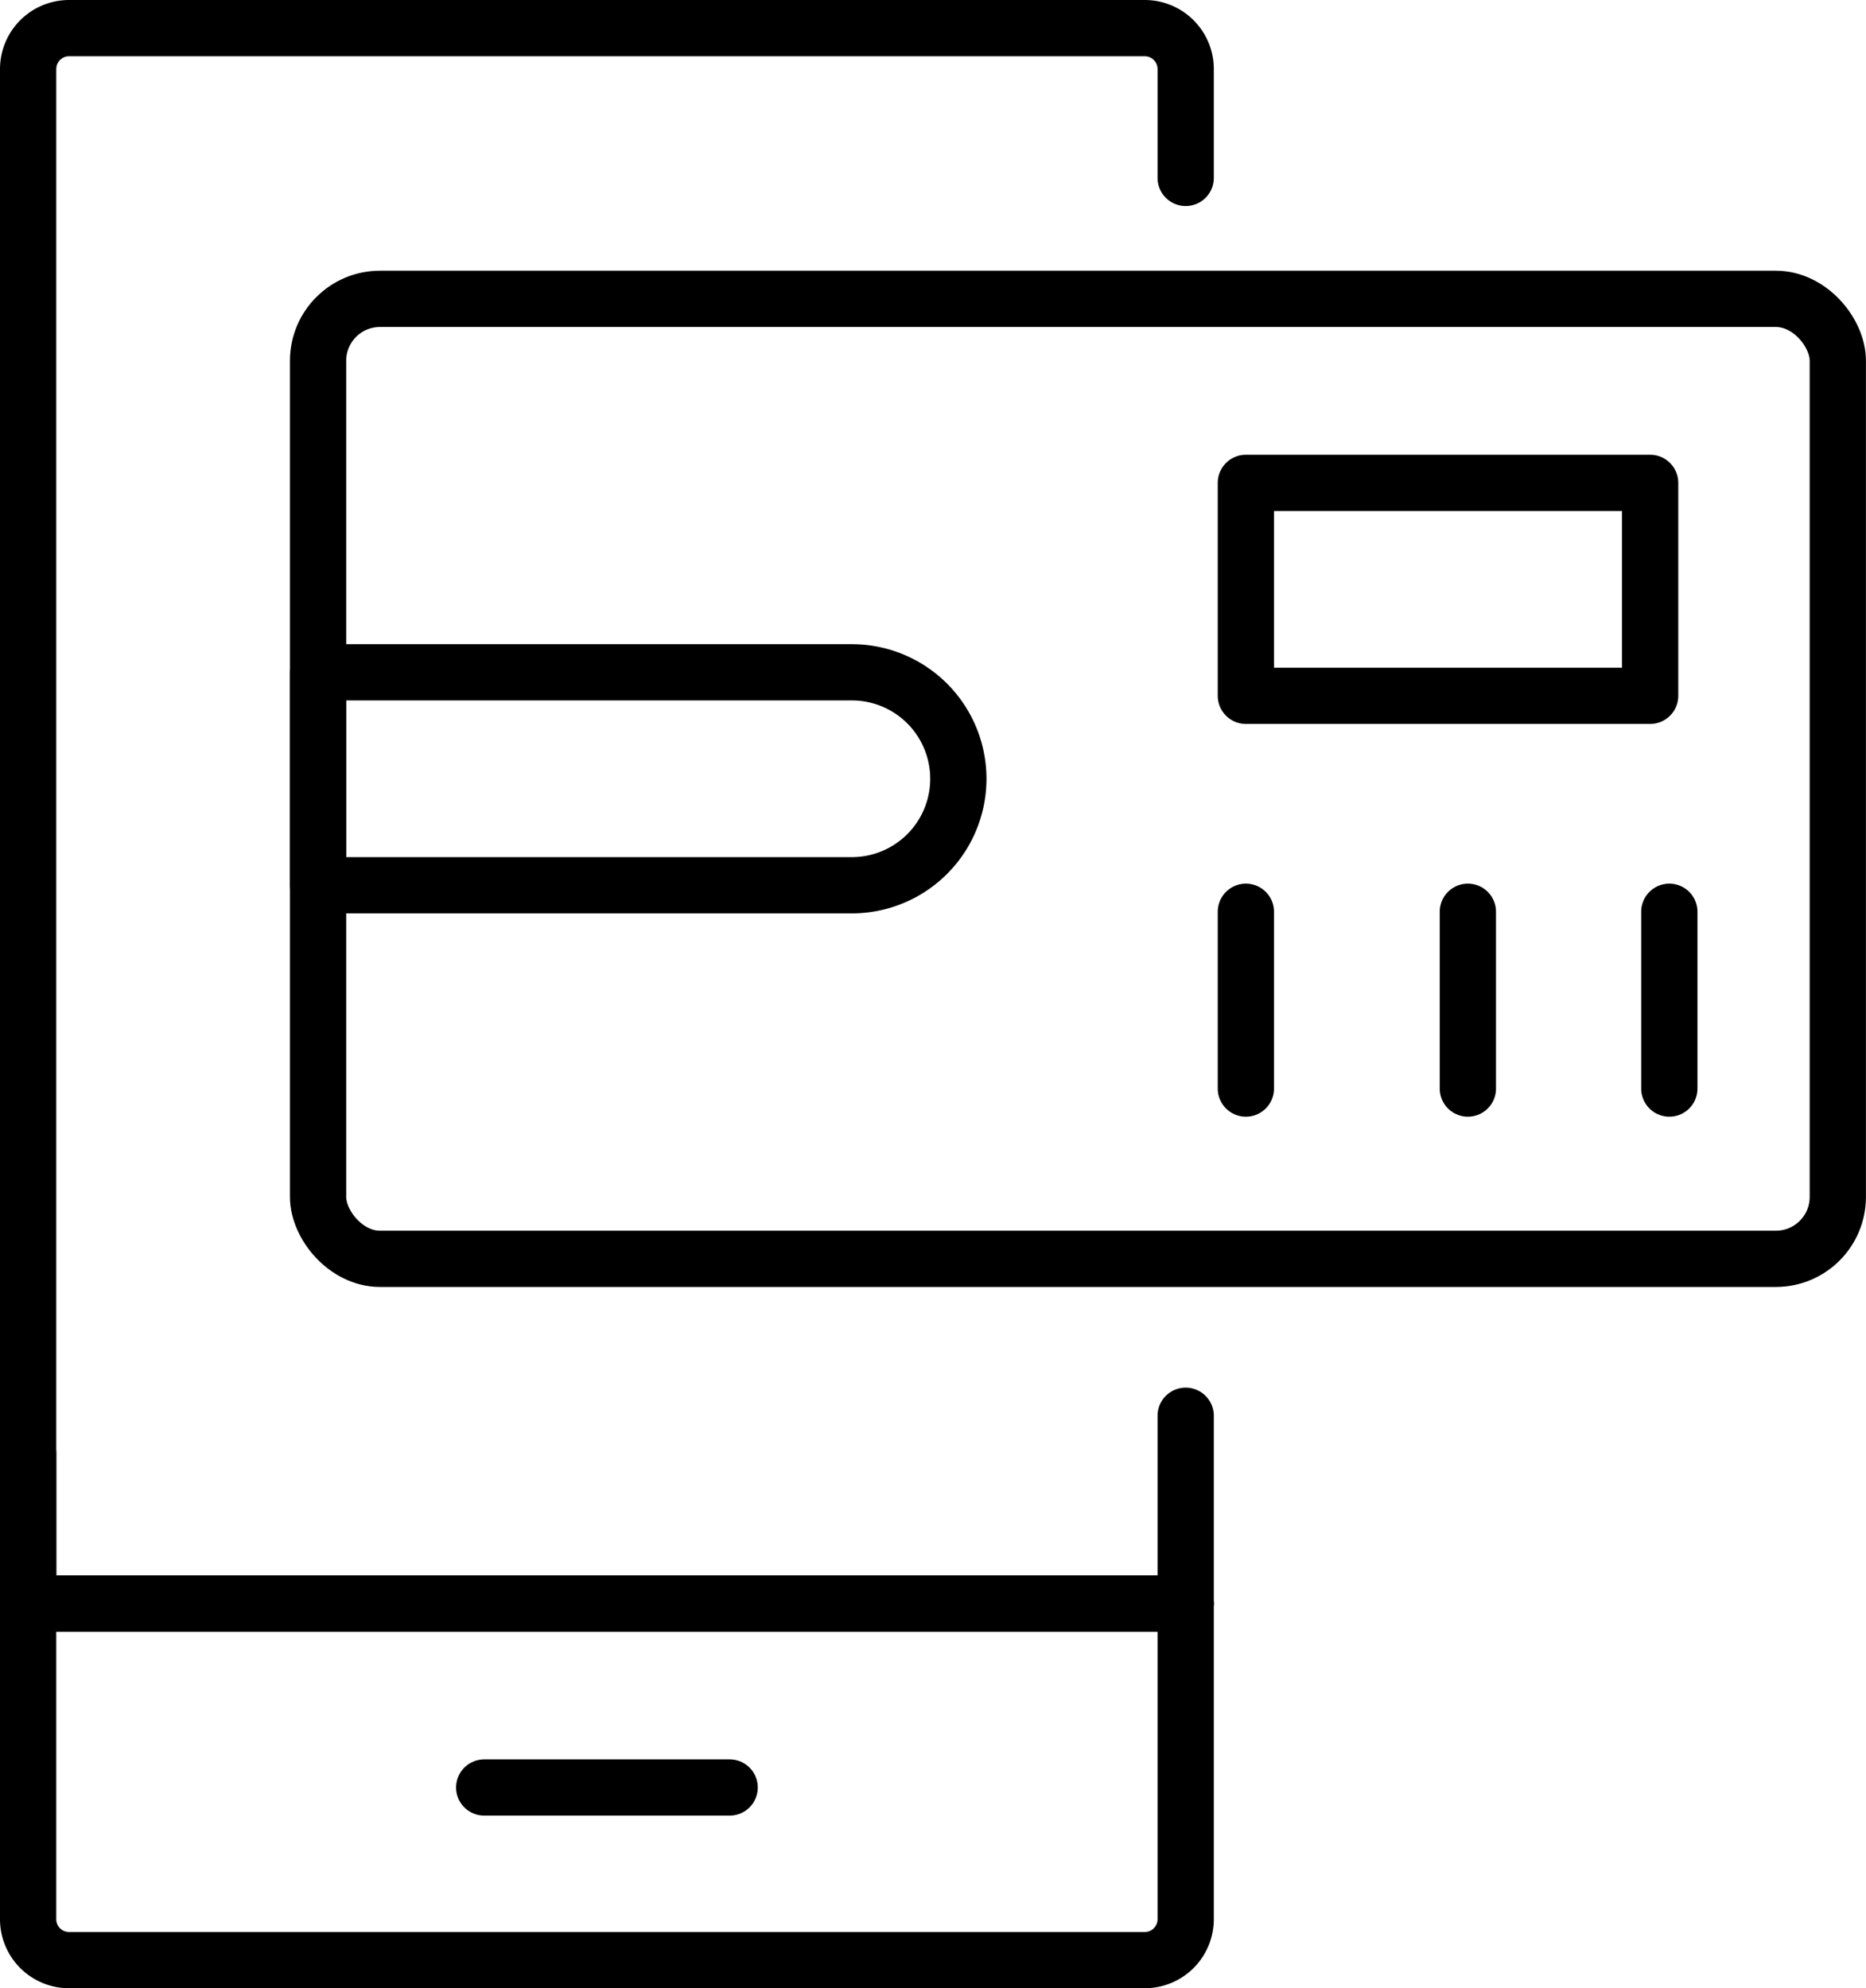
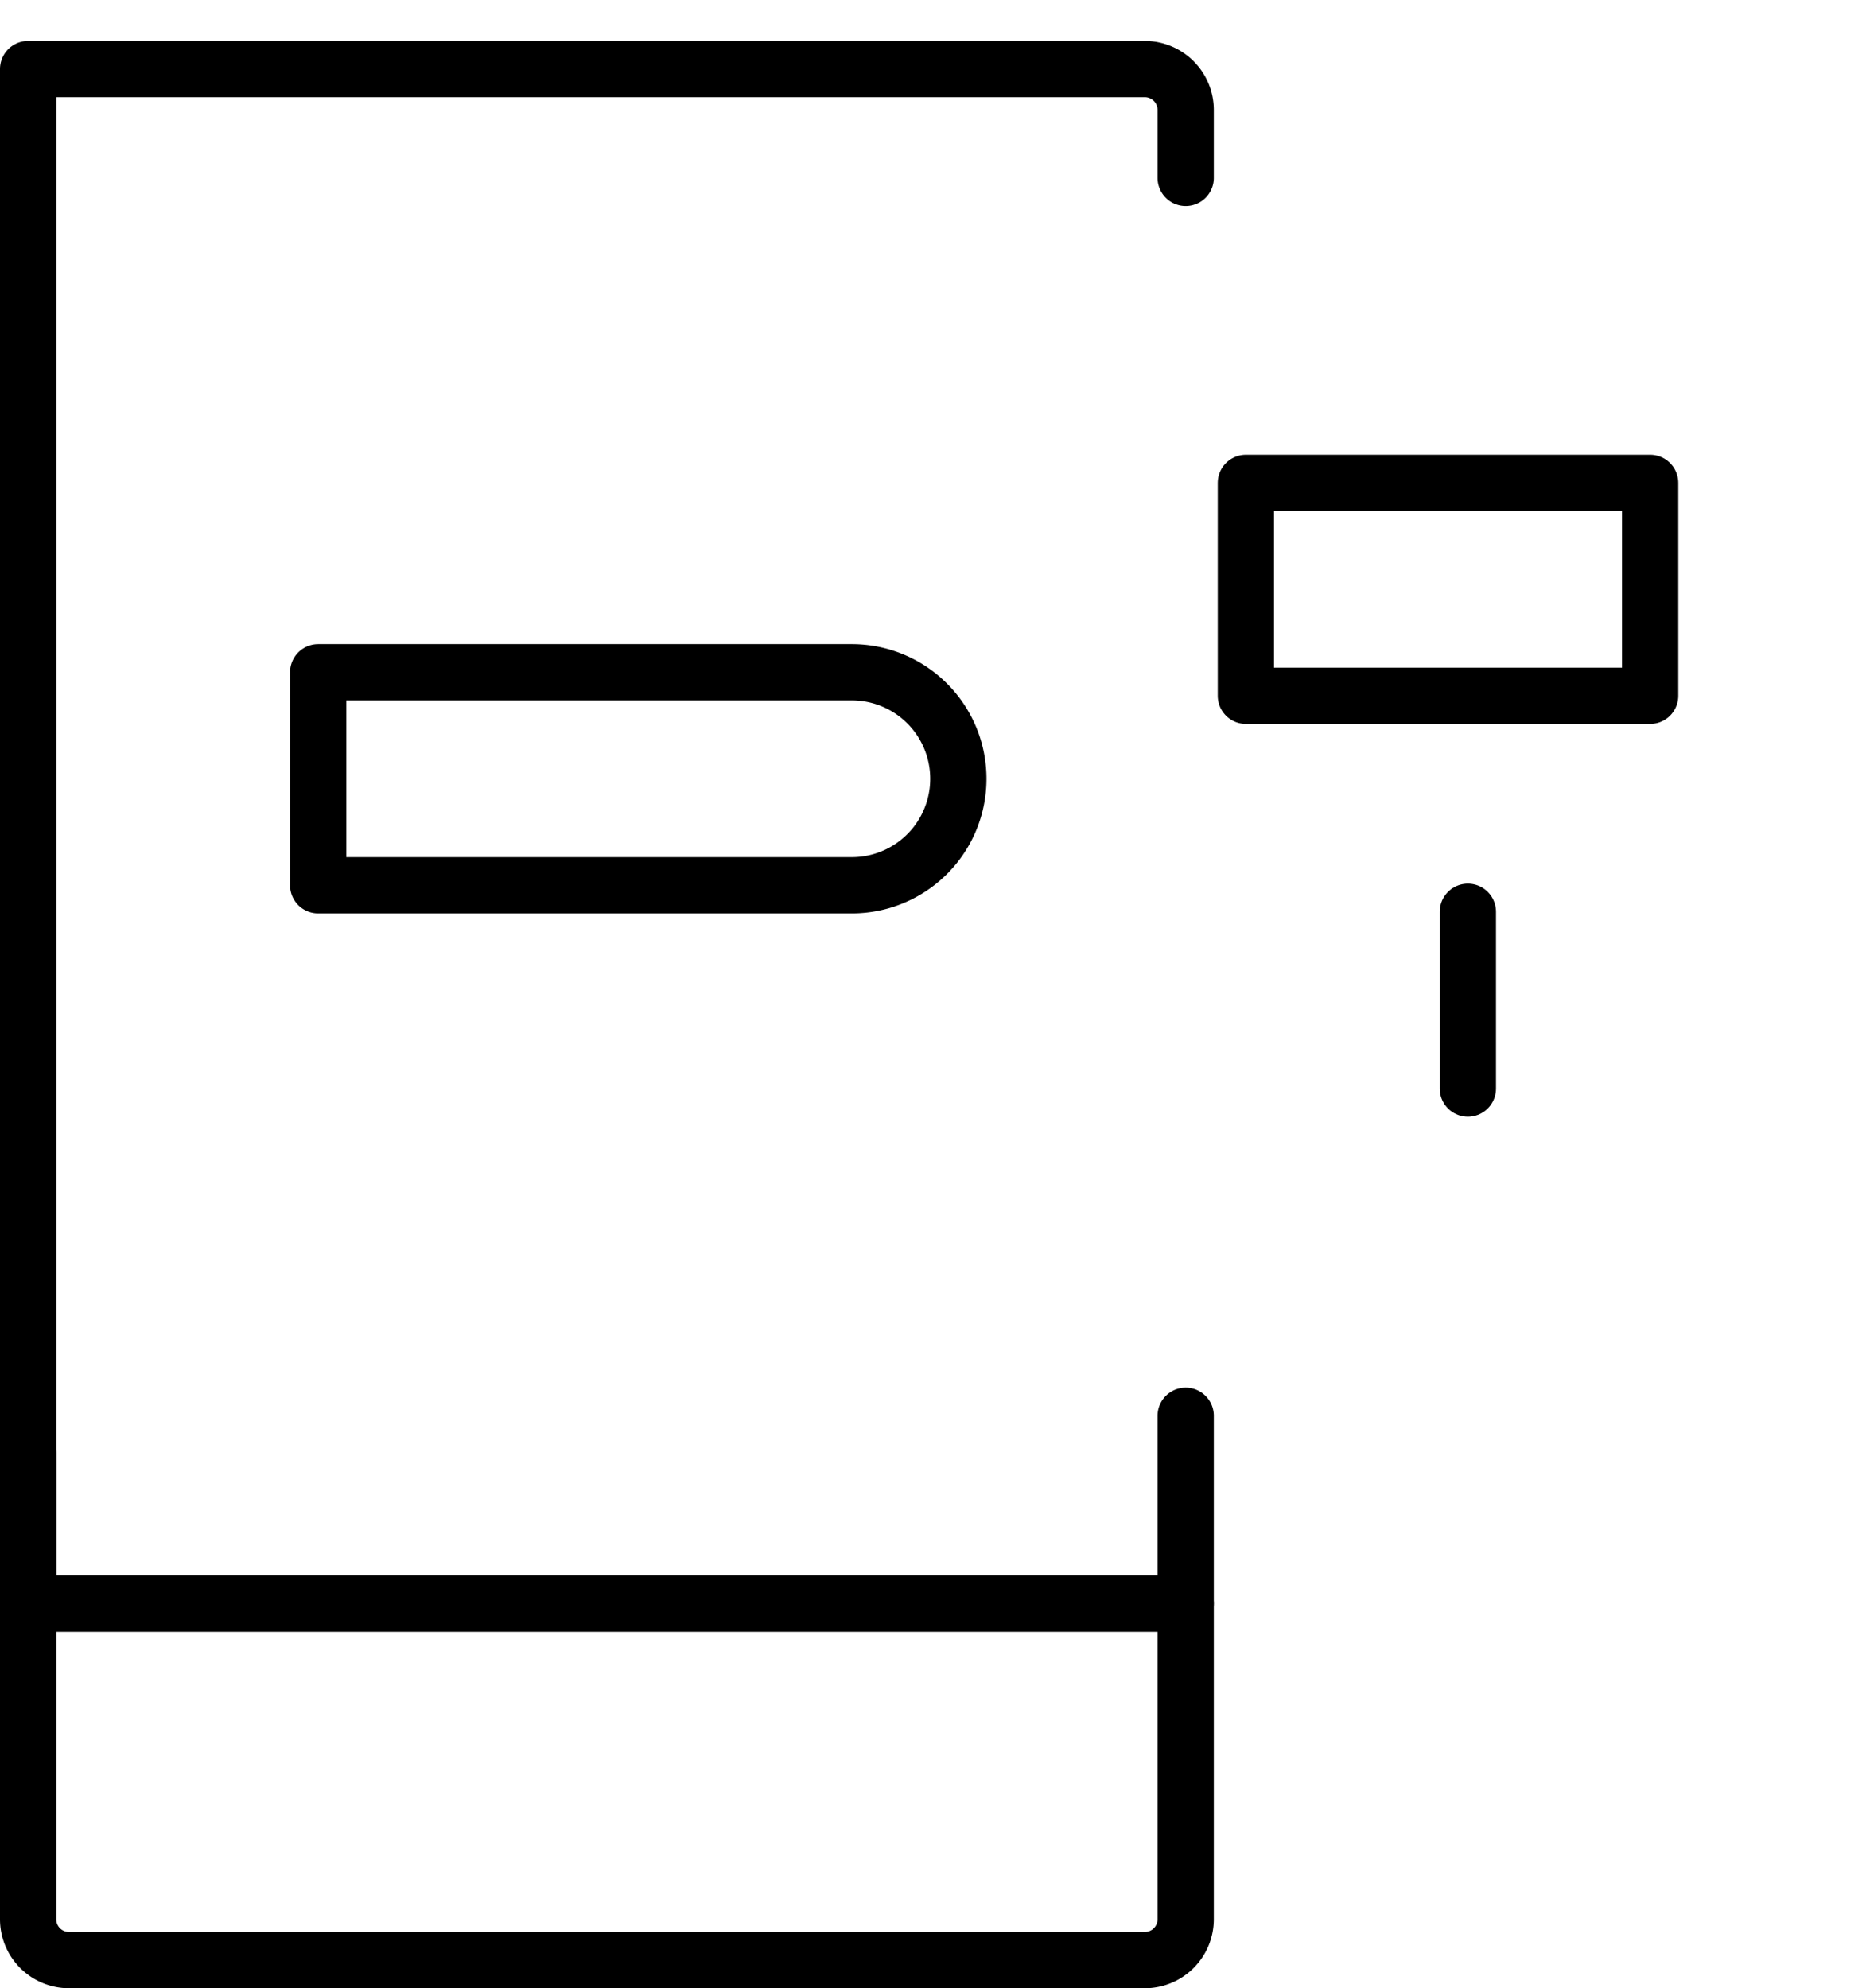
<svg xmlns="http://www.w3.org/2000/svg" width="33.169" height="35.35" viewBox="0 0 33.169 35.35">
  <g id="Group_14912" data-name="Group 14912" transform="translate(-983.131 -305.787)">
    <path id="Path_30619" data-name="Path 30619" d="M21.076,19.307v8.95a.727.727,0,0,1-.727.728H1.228A.727.727,0,0,1,.5,28.257V19.98" transform="translate(983.131 311.651)" fill="none" stroke="#000" stroke-linecap="round" stroke-linejoin="round" stroke-width="1" />
-     <path id="Path_30620" data-name="Path 30620" d="M.5,28.508V1.228A.728.728,0,0,1,1.227.5H20.348a.728.728,0,0,1,.728.728V3.163" transform="translate(983.131 305.787)" fill="none" stroke="#000" stroke-linecap="round" stroke-linejoin="round" stroke-width="1" />
-     <line id="Line_2501" data-name="Line 2501" x2="20.576" transform="translate(983.631 334.296)" fill="none" stroke="#000" stroke-linecap="round" stroke-linejoin="round" stroke-width="1" />
+     <path id="Path_30620" data-name="Path 30620" d="M.5,28.508V1.228H20.348a.728.728,0,0,1,.728.728V3.163" transform="translate(983.131 305.787)" fill="none" stroke="#000" stroke-linecap="round" stroke-linejoin="round" stroke-width="1" />
    <line id="Line_2502" data-name="Line 2502" x2="20.576" transform="translate(983.631 334.296)" fill="none" stroke="#000" stroke-linecap="round" stroke-linejoin="round" stroke-width="1" />
-     <line id="Line_2503" data-name="Line 2503" x2="4.363" transform="translate(991.738 337.567)" fill="none" stroke="#000" stroke-linecap="round" stroke-linejoin="round" stroke-width="1" />
-     <rect id="Rectangle_11166" data-name="Rectangle 11166" width="27.014" height="17.068" rx="1.101" transform="translate(988.785 311.1)" fill="none" stroke="#000" stroke-linecap="round" stroke-linejoin="round" stroke-width="1" />
    <rect id="Rectangle_11167" data-name="Rectangle 11167" width="7.186" height="3.786" transform="translate(1005.277 314.372)" fill="none" stroke="#000" stroke-linecap="round" stroke-linejoin="round" stroke-width="1" />
    <path id="Path_30621" data-name="Path 30621" d="M13.915,13.017H4.429V9.231h9.486a1.893,1.893,0,0,1,0,3.786Z" transform="translate(984.358 308.509)" fill="none" stroke="#000" stroke-linecap="round" stroke-linejoin="round" stroke-width="1" />
-     <line id="Line_2504" data-name="Line 2504" y2="3.144" transform="translate(1005.277 321.997)" fill="none" stroke="#000" stroke-linecap="round" stroke-linejoin="round" stroke-width="1" />
    <line id="Line_2505" data-name="Line 2505" y2="3.144" transform="translate(1009.223 321.997)" fill="none" stroke="#000" stroke-linecap="round" stroke-linejoin="round" stroke-width="1" />
-     <line id="Line_2506" data-name="Line 2506" y2="3.144" transform="translate(1012.804 321.997)" fill="none" stroke="#000" stroke-linecap="round" stroke-linejoin="round" stroke-width="1" />
  </g>
</svg>